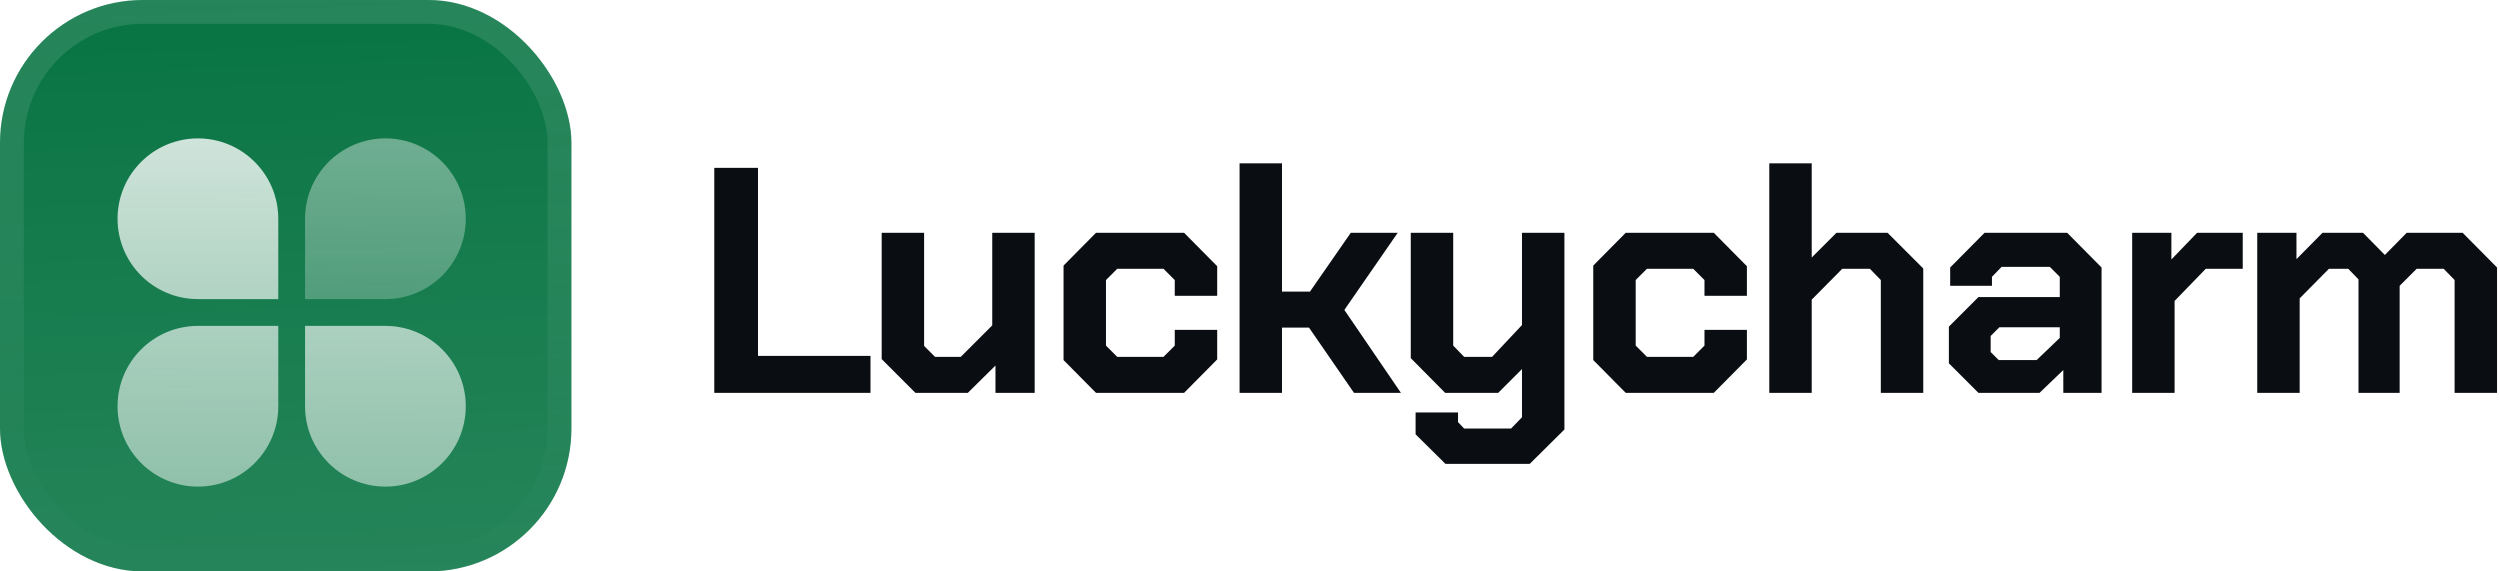
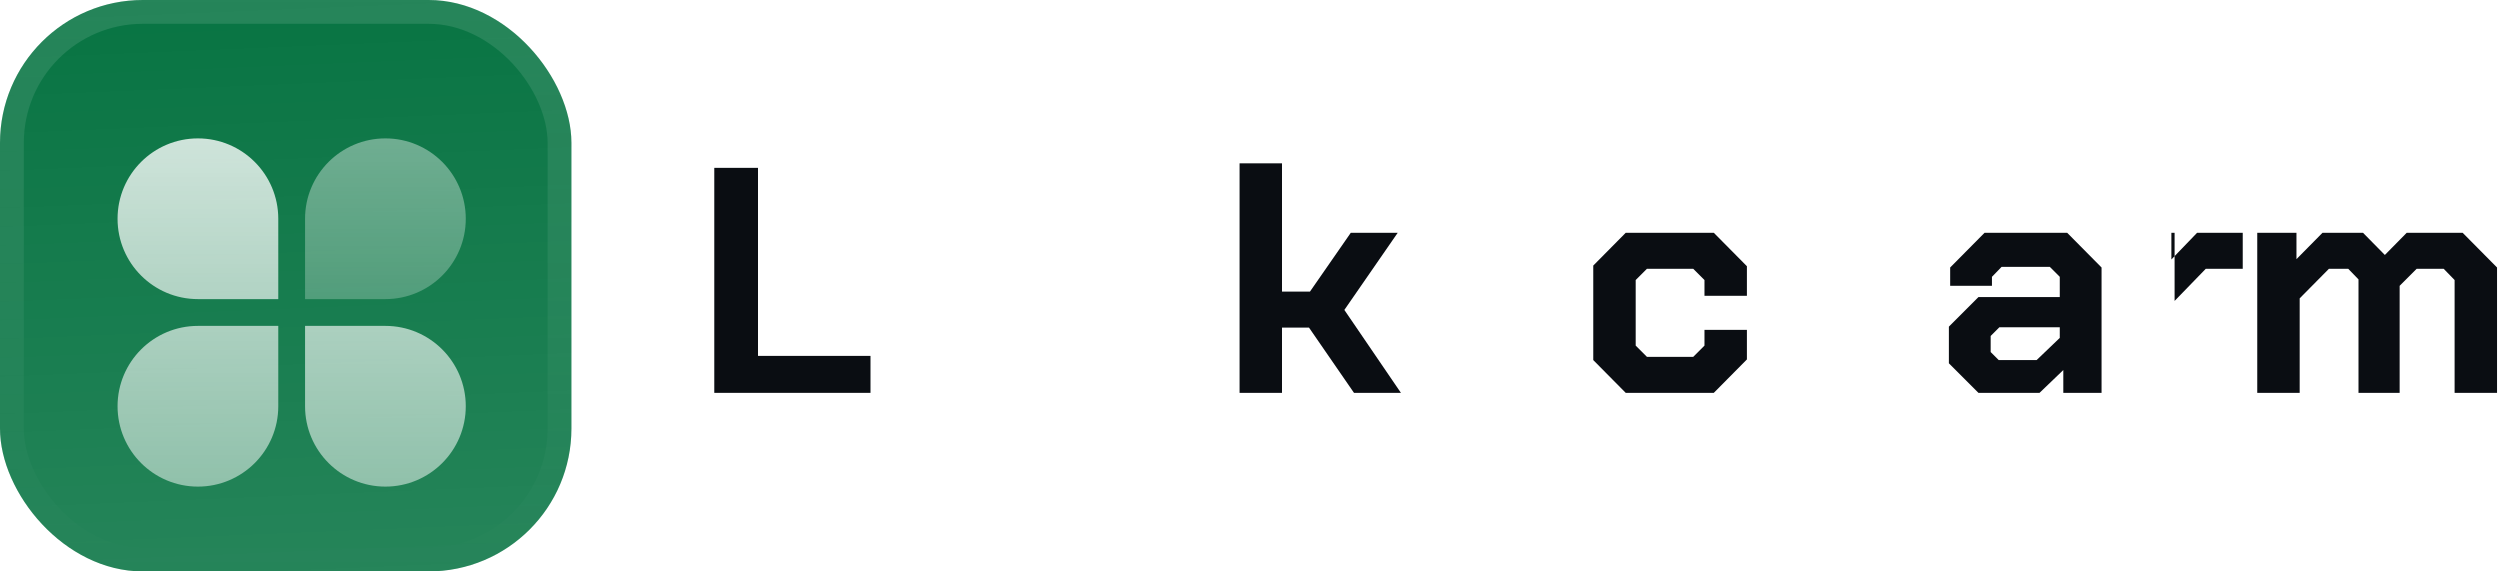
<svg xmlns="http://www.w3.org/2000/svg" width="210" height="48" viewBox="0 0 210 48" fill="none">
  <g filter="url(#filter0_iii_3046_38777)">
    <g clip-path="url(#clip0_3046_38777)">
      <rect width="48" height="48" rx="12" fill="#087443" />
      <rect width="48" height="48" fill="url(#paint0_linear_3046_38777)" />
      <g filter="url(#filter1_d_3046_38777)">
        <path opacity="0.5" d="M32.375 9.375C36.103 9.375 39.125 12.397 39.125 16.125C39.125 19.853 36.103 22.875 32.375 22.875H25.625L25.625 16.125C25.625 12.397 28.647 9.375 32.375 9.375Z" fill="url(#paint1_linear_3046_38777)" />
        <path d="M9.875 16.125C9.875 12.397 12.897 9.375 16.625 9.375C20.353 9.375 23.375 12.397 23.375 16.125V22.875H16.625C12.897 22.875 9.875 19.853 9.875 16.125Z" fill="url(#paint2_linear_3046_38777)" />
        <path d="M16.625 38.625C12.897 38.625 9.875 35.603 9.875 31.875C9.875 28.147 12.897 25.125 16.625 25.125H23.375V31.875C23.375 35.603 20.353 38.625 16.625 38.625Z" fill="url(#paint3_linear_3046_38777)" />
        <path d="M39.125 31.875C39.125 35.603 36.103 38.625 32.375 38.625C28.647 38.625 25.625 35.603 25.625 31.875V25.125L32.375 25.125C36.103 25.125 39.125 28.147 39.125 31.875Z" fill="url(#paint4_linear_3046_38777)" />
      </g>
    </g>
    <rect x="1" y="1" width="46" height="46" rx="11" stroke="url(#paint5_linear_3046_38777)" stroke-width="2" />
  </g>
  <path d="M60 14.1H63.672V29.895H73.122V33H60V14.1Z" fill="#0A0D12" />
-   <path d="M74.061 30.165V19.554H77.625V29.058L78.543 29.976H80.703L83.349 27.33V19.554H86.913V33H83.619V30.705L81.297 33H76.896L74.061 30.165Z" fill="#0A0D12" />
-   <path d="M89.338 30.246V22.308L92.065 19.554H99.463L102.244 22.362V24.846H98.68V23.523L97.735 22.578H93.847L92.902 23.523V29.031L93.847 29.976H97.735L98.68 29.031V27.708H102.244V30.192L99.463 33H92.065L89.338 30.246Z" fill="#0A0D12" />
  <path d="M104.124 13.722H107.688V24.495H110.037L113.466 19.554H117.408L112.926 26.034L117.678 33H113.736L109.956 27.519H107.688V33H104.124V13.722Z" fill="#0A0D12" />
-   <path d="M131.411 19.554V36.078L128.495 38.967H121.421L118.91 36.483V34.647H122.474V35.457L122.987 35.997H126.929L127.847 35.052V31.002L125.849 33H121.394L118.505 30.084V19.554H122.069V29.031L122.987 29.976H125.336L127.847 27.303V19.554H131.411Z" fill="#0A0D12" />
  <path d="M133.834 30.246V22.308L136.561 19.554H143.959L146.74 22.362V24.846H143.176V23.523L142.231 22.578H138.343L137.398 23.523V29.031L138.343 29.976H142.231L143.176 29.031V27.708H146.74V30.192L143.959 33H136.561L133.834 30.246Z" fill="#0A0D12" />
-   <path d="M148.62 13.722H152.184V21.633L154.263 19.554H158.556L161.553 22.551V33H157.989V23.523L157.071 22.578H154.749L152.184 25.17V33H148.62V13.722Z" fill="#0A0D12" />
  <path d="M163.706 30.516V27.438L166.19 24.954H173.021V23.253L172.184 22.416H168.134L167.324 23.253V24.009H163.814V22.47L166.703 19.554H173.642L176.531 22.47V33H173.318V31.083L171.32 33H166.19L163.706 30.516ZM171.077 30.246L173.021 28.383V27.492H167.945L167.216 28.221V29.571L167.891 30.246H171.077Z" fill="#0A0D12" />
-   <path d="M179.102 19.554H182.396V21.795L184.556 19.554H188.39V22.578H185.285L182.666 25.278V33H179.102V19.554Z" fill="#0A0D12" />
+   <path d="M179.102 19.554H182.396V21.795L184.556 19.554H188.39V22.578H185.285L182.666 25.278V33V19.554Z" fill="#0A0D12" />
  <path d="M189.609 19.554H192.903V21.768L195.09 19.554H198.492L200.328 21.417L202.164 19.554H206.862L209.751 22.47V33H206.187V23.523L205.269 22.578H203.001L201.57 24.009V33H198.114V23.469L197.25 22.578H195.63L193.173 25.062V33H189.609V19.554Z" fill="#0A0D12" />
  <defs>
    <filter id="filter0_iii_3046_38777" x="0" y="-3" width="48" height="54" filterUnits="userSpaceOnUse" color-interpolation-filters="sRGB">
      <feFlood flood-opacity="0" result="BackgroundImageFix" />
      <feBlend mode="normal" in="SourceGraphic" in2="BackgroundImageFix" result="shape" />
      <feColorMatrix in="SourceAlpha" type="matrix" values="0 0 0 0 0 0 0 0 0 0 0 0 0 0 0 0 0 0 127 0" result="hardAlpha" />
      <feOffset dy="-3" />
      <feGaussianBlur stdDeviation="1.5" />
      <feComposite in2="hardAlpha" operator="arithmetic" k2="-1" k3="1" />
      <feColorMatrix type="matrix" values="0 0 0 0 0 0 0 0 0 0 0 0 0 0 0 0 0 0 0.1 0" />
      <feBlend mode="normal" in2="shape" result="effect1_innerShadow_3046_38777" />
      <feColorMatrix in="SourceAlpha" type="matrix" values="0 0 0 0 0 0 0 0 0 0 0 0 0 0 0 0 0 0 127 0" result="hardAlpha" />
      <feOffset dy="3" />
      <feGaussianBlur stdDeviation="1.5" />
      <feComposite in2="hardAlpha" operator="arithmetic" k2="-1" k3="1" />
      <feColorMatrix type="matrix" values="0 0 0 0 1 0 0 0 0 1 0 0 0 0 1 0 0 0 0.1 0" />
      <feBlend mode="normal" in2="effect1_innerShadow_3046_38777" result="effect2_innerShadow_3046_38777" />
      <feColorMatrix in="SourceAlpha" type="matrix" values="0 0 0 0 0 0 0 0 0 0 0 0 0 0 0 0 0 0 127 0" result="hardAlpha" />
      <feMorphology radius="1" operator="erode" in="SourceAlpha" result="effect3_innerShadow_3046_38777" />
      <feOffset />
      <feComposite in2="hardAlpha" operator="arithmetic" k2="-1" k3="1" />
      <feColorMatrix type="matrix" values="0 0 0 0 0 0 0 0 0 0 0 0 0 0 0 0 0 0 0.2 0" />
      <feBlend mode="normal" in2="effect2_innerShadow_3046_38777" result="effect3_innerShadow_3046_38777" />
    </filter>
    <filter id="filter1_d_3046_38777" x="6.875" y="5.25" width="35.25" height="42" filterUnits="userSpaceOnUse" color-interpolation-filters="sRGB">
      <feFlood flood-opacity="0" result="BackgroundImageFix" />
      <feColorMatrix in="SourceAlpha" type="matrix" values="0 0 0 0 0 0 0 0 0 0 0 0 0 0 0 0 0 0 127 0" result="hardAlpha" />
      <feMorphology radius="1.5" operator="erode" in="SourceAlpha" result="effect1_dropShadow_3046_38777" />
      <feOffset dy="2.25" />
      <feGaussianBlur stdDeviation="2.25" />
      <feComposite in2="hardAlpha" operator="out" />
      <feColorMatrix type="matrix" values="0 0 0 0 0.141 0 0 0 0 0.141 0 0 0 0 0.141 0 0 0 0.1 0" />
      <feBlend mode="normal" in2="BackgroundImageFix" result="effect1_dropShadow_3046_38777" />
      <feBlend mode="normal" in="SourceGraphic" in2="effect1_dropShadow_3046_38777" result="shape" />
    </filter>
    <linearGradient id="paint0_linear_3046_38777" x1="24" y1="5.96047e-07" x2="26" y2="48" gradientUnits="userSpaceOnUse">
      <stop stop-color="white" stop-opacity="0" />
      <stop offset="1" stop-color="white" stop-opacity="0.12" />
    </linearGradient>
    <linearGradient id="paint1_linear_3046_38777" x1="32.375" y1="9.375" x2="32.375" y2="22.875" gradientUnits="userSpaceOnUse">
      <stop stop-color="white" stop-opacity="0.8" />
      <stop offset="1" stop-color="white" stop-opacity="0.5" />
    </linearGradient>
    <linearGradient id="paint2_linear_3046_38777" x1="24.5" y1="9.375" x2="24.5" y2="38.625" gradientUnits="userSpaceOnUse">
      <stop stop-color="white" stop-opacity="0.8" />
      <stop offset="1" stop-color="white" stop-opacity="0.5" />
    </linearGradient>
    <linearGradient id="paint3_linear_3046_38777" x1="24.5" y1="9.375" x2="24.5" y2="38.625" gradientUnits="userSpaceOnUse">
      <stop stop-color="white" stop-opacity="0.8" />
      <stop offset="1" stop-color="white" stop-opacity="0.5" />
    </linearGradient>
    <linearGradient id="paint4_linear_3046_38777" x1="24.5" y1="9.375" x2="24.5" y2="38.625" gradientUnits="userSpaceOnUse">
      <stop stop-color="white" stop-opacity="0.8" />
      <stop offset="1" stop-color="white" stop-opacity="0.5" />
    </linearGradient>
    <linearGradient id="paint5_linear_3046_38777" x1="24" y1="0" x2="24" y2="48" gradientUnits="userSpaceOnUse">
      <stop stop-color="white" stop-opacity="0.12" />
      <stop offset="1" stop-color="white" stop-opacity="0" />
    </linearGradient>
    <clipPath id="clip0_3046_38777">
      <rect width="48" height="48" rx="12" fill="white" />
    </clipPath>
  </defs>
</svg>